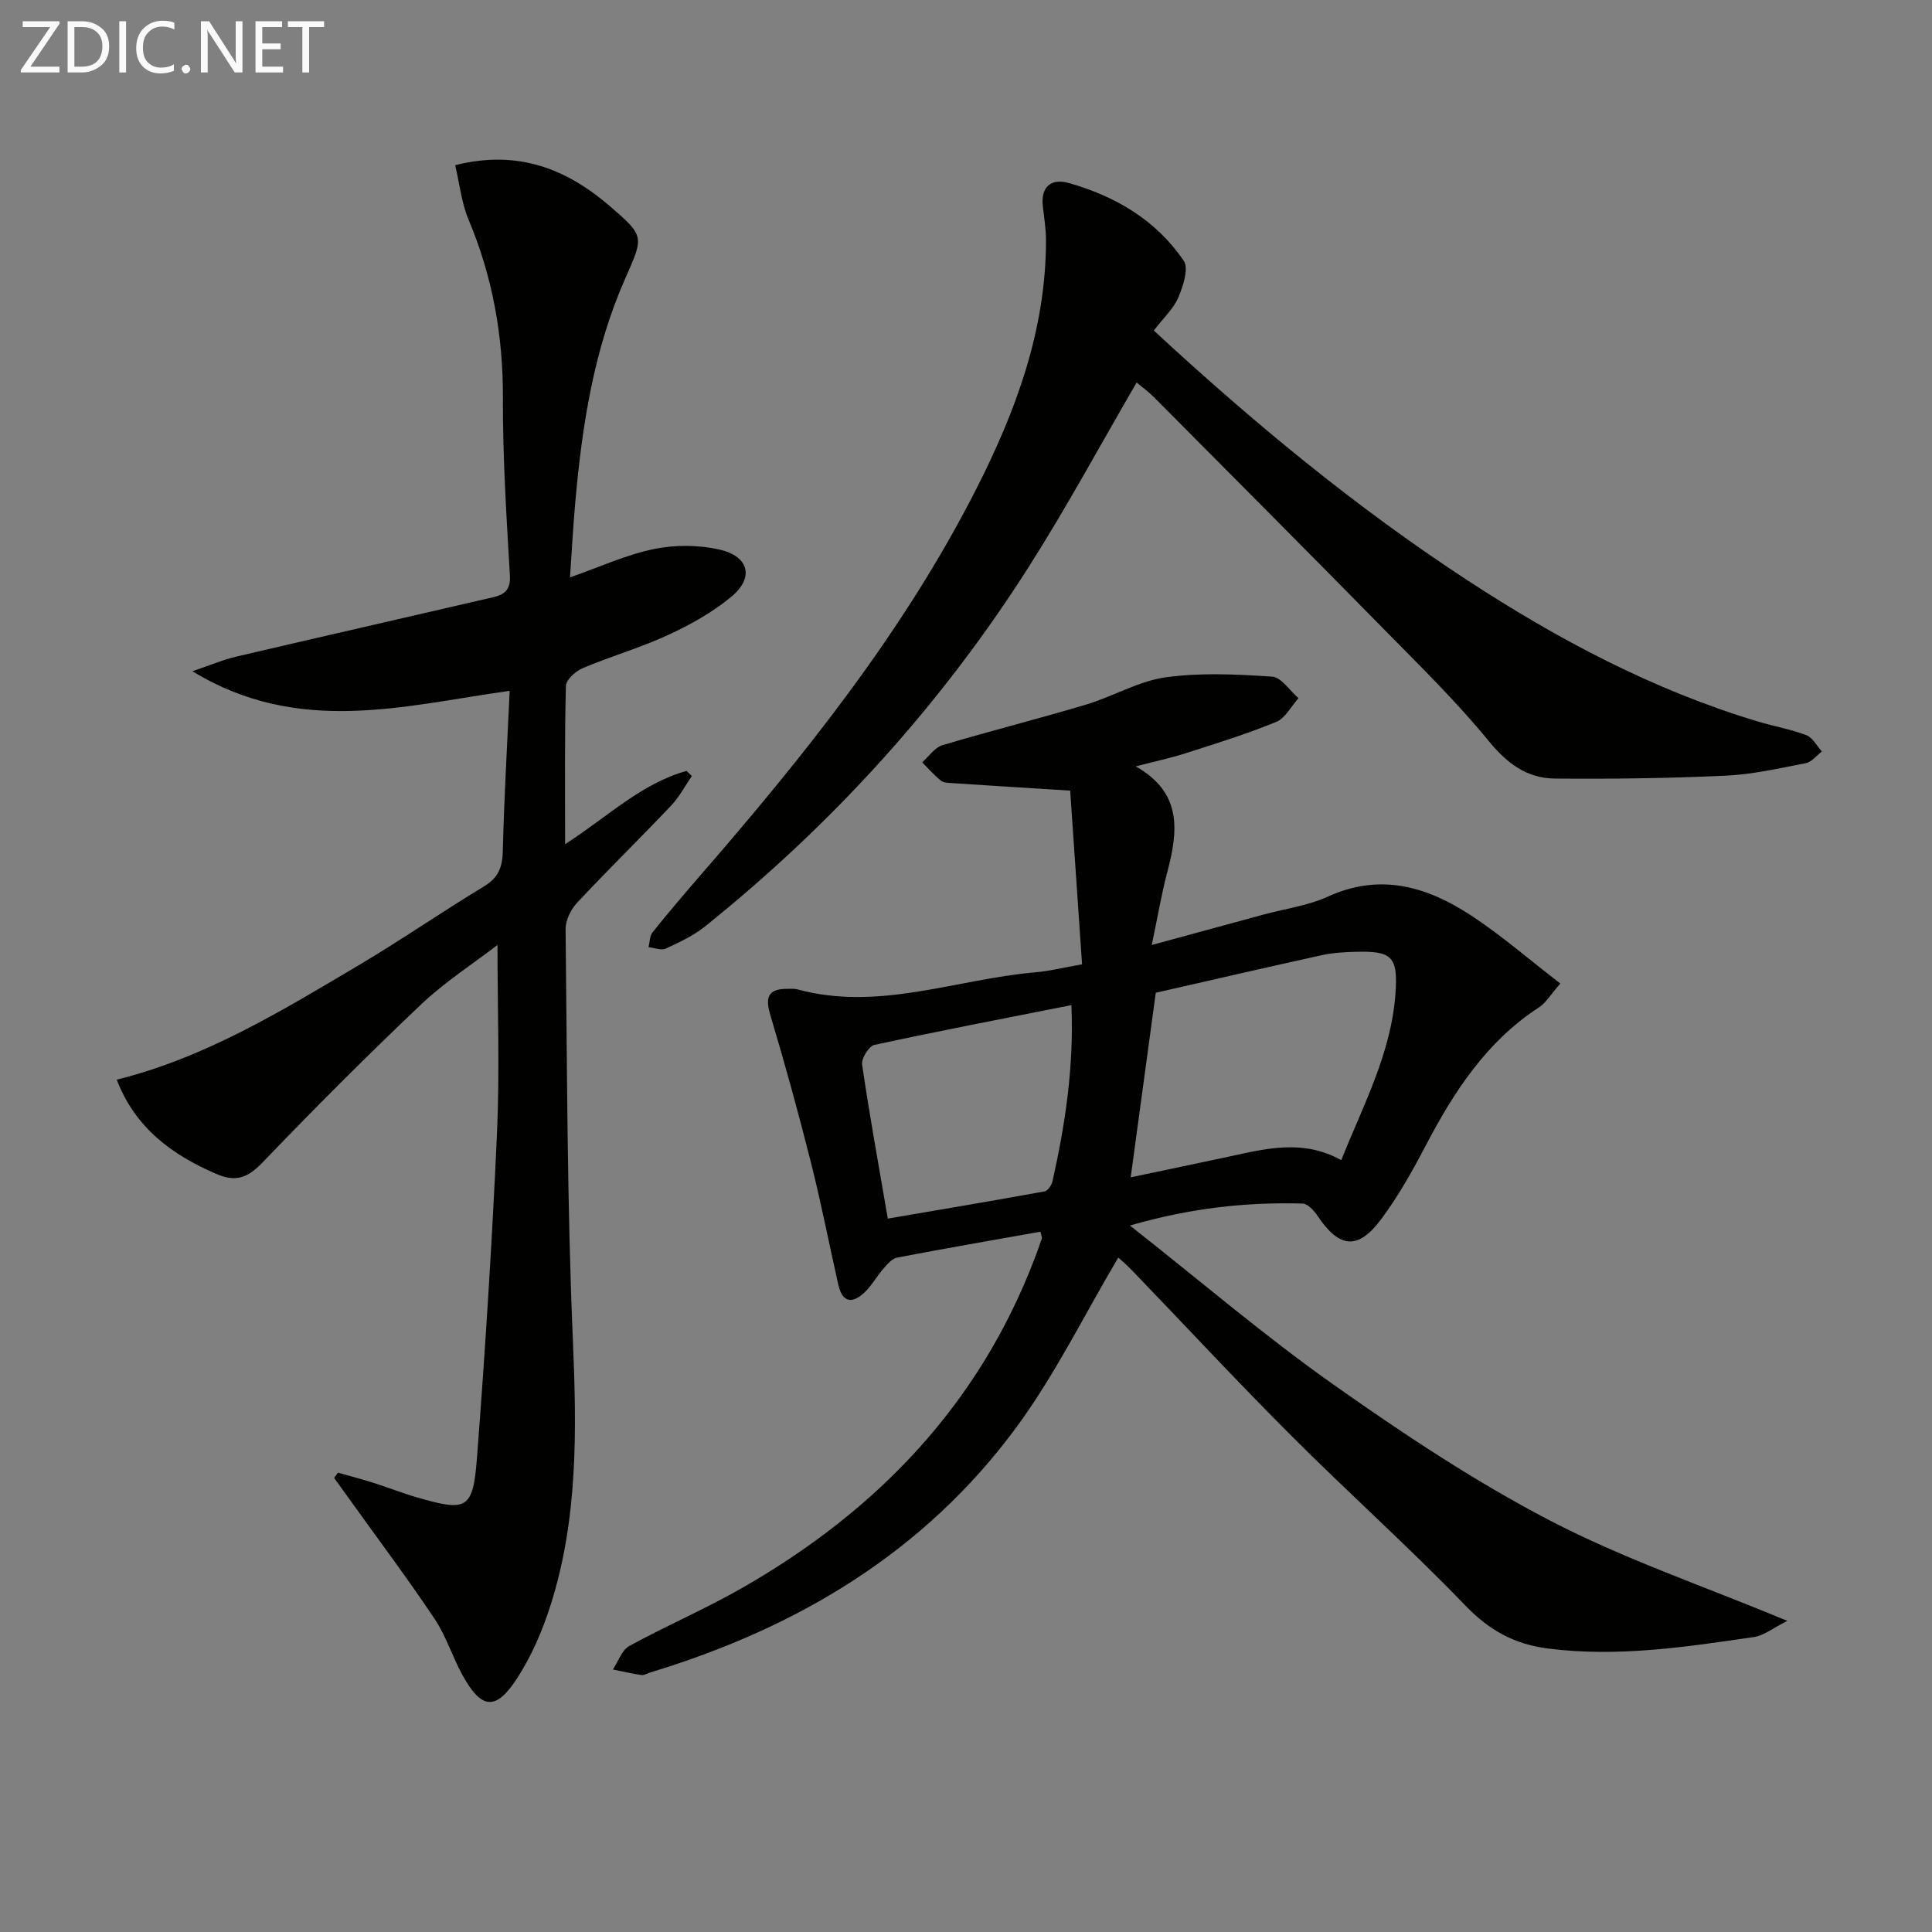
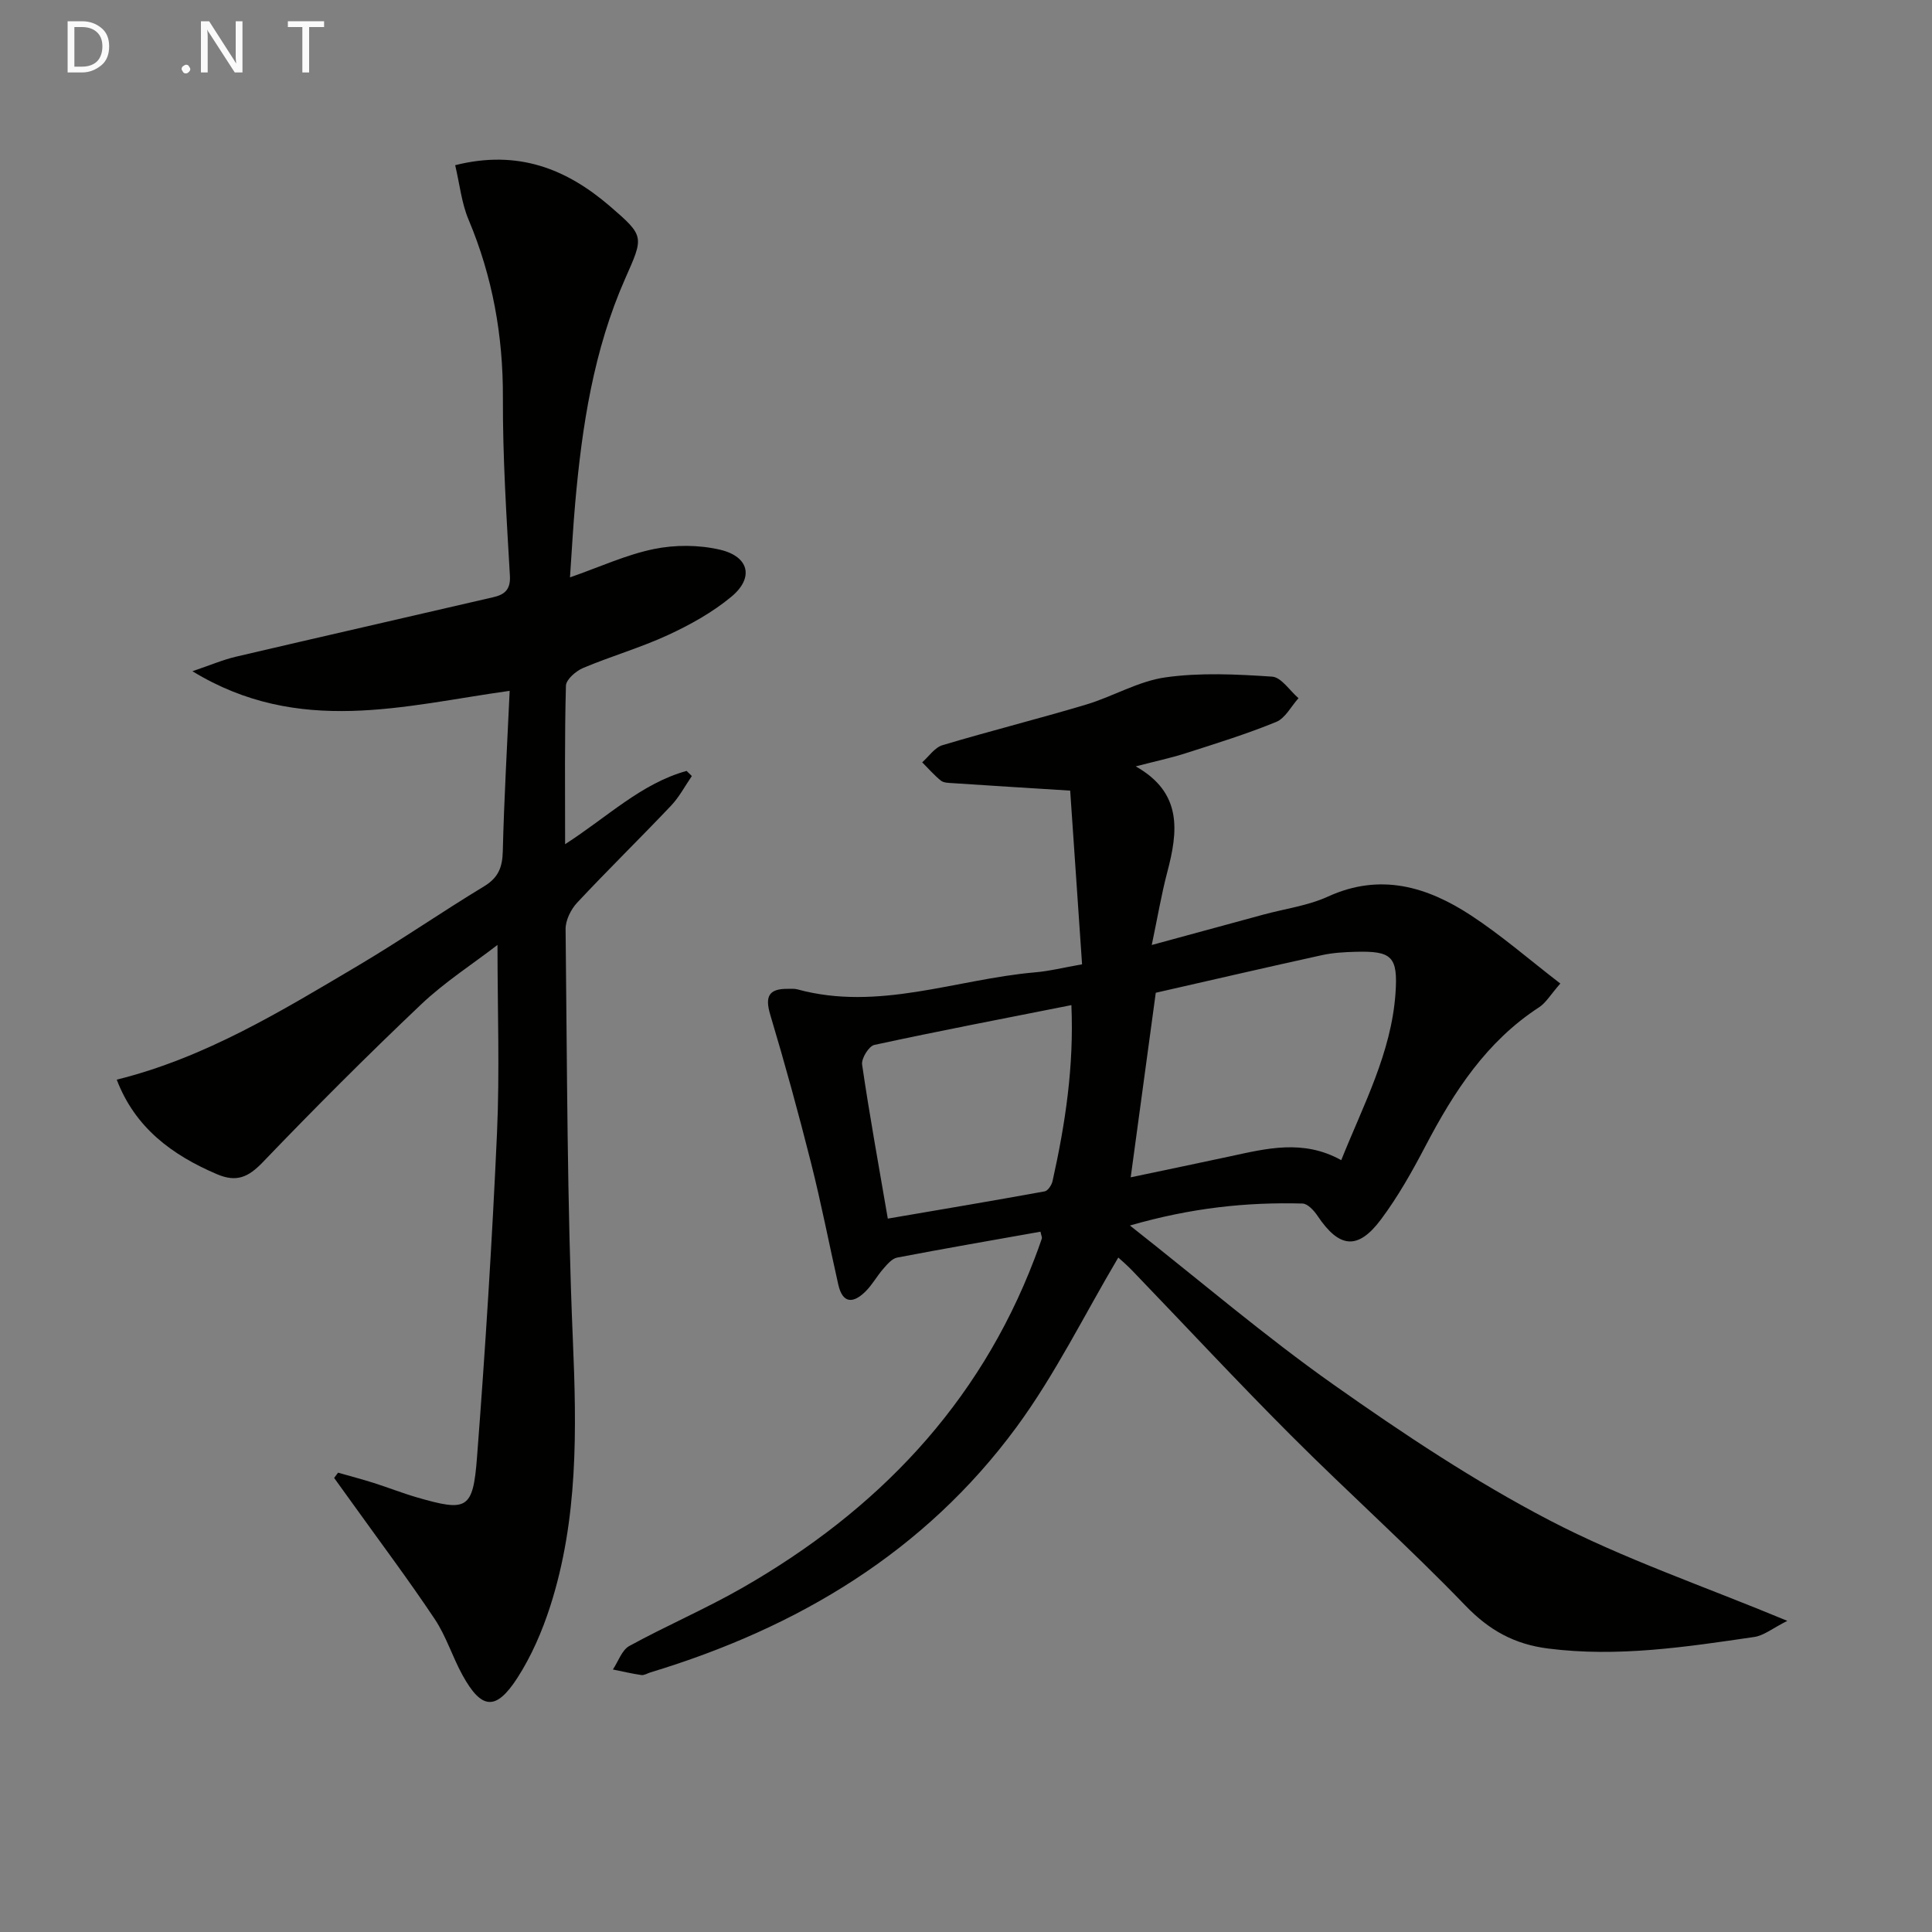
<svg xmlns="http://www.w3.org/2000/svg" enable-background="new 0 0 400 400" viewBox="0 0 400 400">
  <rect x="0" y="0" width="400" height="400" fill="#808080" stroke="none" />
-   <path d="m224.03 199.65c-.85-12.4-1.66-24.26-2.46-35.96-8.85-.56-16.61-1.03-24.37-1.55-.82-.05-1.82-.06-2.4-.52-1.4-1.13-2.59-2.51-3.87-3.79 1.39-1.22 2.59-3.07 4.21-3.55 9.86-2.95 19.85-5.45 29.71-8.4 5.56-1.66 10.82-4.85 16.45-5.64 7.24-1.02 14.74-.64 22.07-.15 1.92.13 3.65 2.9 5.47 4.46-1.52 1.69-2.73 4.14-4.62 4.92-6.11 2.5-12.44 4.46-18.74 6.48-3.12 1-6.35 1.68-10.34 2.72 9.73 5.49 8.76 13.49 6.52 21.94-1.21 4.59-1.99 9.29-3.2 15.04 8.48-2.31 15.78-4.3 23.07-6.28 4.48-1.22 9.24-1.84 13.4-3.74 10.85-4.96 20.54-2.06 29.63 3.9 6.32 4.14 12.07 9.16 18.49 14.1-2.03 2.31-2.97 3.98-4.39 4.91-10.88 7.07-17.61 17.43-23.47 28.62-2.77 5.29-5.72 10.56-9.28 15.32-4.8 6.42-8.66 5.93-13.14-.77-.73-1.09-2.03-2.5-3.1-2.53-11.61-.31-23.05.89-35.73 4.55 14.67 11.55 27.94 22.91 42.15 32.94 14.38 10.15 29.16 19.99 44.73 28.1 15.29 7.96 31.8 13.57 49.23 20.81-3.03 1.52-4.85 3.05-6.86 3.34-14.14 2.07-28.26 4.23-42.68 2.39-6.97-.89-12.17-3.76-17.11-8.89-11.67-12.11-24.23-23.34-36.12-35.24-11.18-11.19-21.96-22.79-32.93-34.19-1.12-1.16-2.37-2.21-2.82-2.63-7.03 11.86-13.06 24.21-21.07 35.1-19.03 25.88-45.33 41.56-75.76 50.78-.64.19-1.3.64-1.9.56-1.99-.28-3.94-.76-5.91-1.15 1.12-1.66 1.85-4.02 3.41-4.87 7.72-4.23 15.86-7.71 23.49-12.09 27.71-15.89 48.82-37.76 60.38-68.04.53-1.4 1.06-2.8 1.53-4.22.08-.25-.11-.6-.28-1.42-9.89 1.76-19.81 3.47-29.68 5.36-1.07.21-2.06 1.4-2.87 2.33-1.31 1.49-2.28 3.31-3.68 4.69-2.48 2.45-4.72 2.61-5.63-1.42-1.9-8.41-3.54-16.88-5.65-25.23-2.59-10.26-5.39-20.48-8.43-30.62-1.14-3.79-.34-5.43 3.6-5.39.67.01 1.36-.07 1.99.1 16.79 4.59 32.79-2.07 49.15-3.51 2.97-.24 5.89-.98 9.81-1.67zm15.26 5.89c-1.71 12.6-3.4 25.01-5.19 38.21 6.98-1.47 13.74-2.87 20.48-4.32 7.61-1.64 15.22-3.62 23.11.77 4.57-11.43 10.36-22.19 11.23-34.52.54-7.69-.76-8.82-8.29-8.62-2.31.06-4.67.2-6.92.69-11.31 2.48-22.59 5.1-34.42 7.79zm-55.48 46.76c11.02-1.88 21.76-3.69 32.48-5.64.67-.12 1.45-1.32 1.63-2.13 2.63-11.81 4.45-23.72 3.9-36.43-13.93 2.76-27.4 5.34-40.8 8.24-1.13.25-2.71 2.8-2.53 4.06 1.5 10.31 3.38 20.57 5.32 31.9z" fill="#010100" />
+   <path d="m224.03 199.65c-.85-12.4-1.66-24.26-2.46-35.96-8.85-.56-16.61-1.03-24.37-1.55-.82-.05-1.82-.06-2.4-.52-1.4-1.13-2.59-2.51-3.87-3.79 1.39-1.22 2.59-3.07 4.21-3.55 9.86-2.95 19.85-5.45 29.71-8.4 5.56-1.66 10.82-4.85 16.45-5.64 7.24-1.02 14.74-.64 22.07-.15 1.92.13 3.65 2.9 5.47 4.46-1.52 1.69-2.73 4.14-4.62 4.92-6.11 2.5-12.44 4.46-18.74 6.48-3.12 1-6.35 1.68-10.34 2.72 9.73 5.49 8.76 13.49 6.52 21.94-1.21 4.59-1.99 9.29-3.2 15.04 8.48-2.31 15.78-4.3 23.07-6.28 4.48-1.22 9.24-1.84 13.4-3.74 10.85-4.96 20.54-2.06 29.63 3.9 6.32 4.14 12.07 9.16 18.49 14.1-2.03 2.31-2.97 3.98-4.39 4.91-10.88 7.07-17.61 17.43-23.47 28.62-2.77 5.29-5.72 10.56-9.28 15.32-4.8 6.42-8.66 5.93-13.14-.77-.73-1.09-2.03-2.5-3.1-2.53-11.61-.31-23.05.89-35.73 4.55 14.67 11.55 27.94 22.91 42.15 32.94 14.38 10.15 29.16 19.99 44.73 28.1 15.29 7.96 31.8 13.57 49.23 20.81-3.03 1.52-4.85 3.05-6.86 3.34-14.14 2.07-28.26 4.23-42.68 2.39-6.97-.89-12.17-3.76-17.11-8.89-11.67-12.11-24.23-23.34-36.12-35.24-11.18-11.19-21.96-22.79-32.93-34.19-1.12-1.16-2.37-2.21-2.82-2.63-7.03 11.86-13.06 24.21-21.07 35.1-19.03 25.88-45.33 41.56-75.76 50.78-.64.19-1.3.64-1.9.56-1.99-.28-3.94-.76-5.91-1.15 1.12-1.66 1.85-4.02 3.41-4.87 7.72-4.23 15.86-7.71 23.49-12.09 27.71-15.89 48.82-37.76 60.38-68.04.53-1.4 1.06-2.8 1.53-4.22.08-.25-.11-.6-.28-1.42-9.89 1.76-19.81 3.47-29.68 5.36-1.07.21-2.06 1.4-2.87 2.33-1.31 1.49-2.28 3.31-3.68 4.69-2.48 2.45-4.72 2.61-5.63-1.42-1.9-8.41-3.54-16.88-5.65-25.23-2.59-10.26-5.39-20.48-8.43-30.62-1.14-3.79-.34-5.43 3.6-5.39.67.01 1.36-.07 1.99.1 16.79 4.59 32.79-2.07 49.15-3.51 2.97-.24 5.89-.98 9.81-1.67zm15.26 5.89c-1.71 12.6-3.4 25.01-5.19 38.21 6.98-1.47 13.74-2.87 20.48-4.32 7.61-1.64 15.22-3.62 23.11.77 4.57-11.43 10.36-22.19 11.23-34.52.54-7.69-.76-8.82-8.29-8.62-2.31.06-4.67.2-6.92.69-11.31 2.48-22.59 5.1-34.42 7.79m-55.48 46.76c11.02-1.88 21.76-3.69 32.48-5.64.67-.12 1.45-1.32 1.63-2.13 2.63-11.81 4.45-23.72 3.9-36.43-13.93 2.76-27.4 5.34-40.8 8.24-1.13.25-2.71 2.8-2.53 4.06 1.5 10.31 3.38 20.57 5.32 31.9z" fill="#010100" />
  <path d="m117 174.78c8.82-5.67 15.78-12.58 25.15-15.17.36.35.73.71 1.09 1.06-1.42 2.06-2.6 4.34-4.3 6.13-6.41 6.76-13.08 13.28-19.44 20.08-1.3 1.39-2.42 3.65-2.4 5.49.32 28.3.3 56.63 1.5 84.9.8 18.74 1.11 37.25-4.68 55.28-1.66 5.17-3.89 10.33-6.82 14.87-4.44 6.86-7.42 6.53-11.35-.61-2.08-3.78-3.37-8.04-5.74-11.59-5.42-8.13-11.3-15.96-16.99-23.9-1.28-1.78-2.56-3.56-3.84-5.33.27-.36.54-.73.81-1.09 2.46.7 4.93 1.35 7.37 2.12 3 .95 5.94 2.12 8.97 3 10.38 3 11.6 2.53 12.43-8.3 1.72-22.36 3.13-44.76 4.14-67.16.57-12.75.1-25.54.1-38.92-5.23 4.02-10.95 7.7-15.8 12.3-11.2 10.62-22.12 21.56-32.81 32.7-2.98 3.1-5.41 4.19-9.46 2.47-9.36-3.99-16.98-9.66-20.76-19.58 18.32-4.54 34.05-14.19 49.88-23.56 8.87-5.25 17.36-11.13 26.18-16.47 2.97-1.8 3.79-3.96 3.87-7.28.26-10.79.89-21.57 1.42-33.19-21.75 3.02-43.63 9.42-65.68-4.06 3.73-1.26 6.32-2.38 9.02-3.01 17.75-4.16 35.53-8.19 53.29-12.32 2.22-.52 3.59-1.48 3.42-4.43-.71-12.28-1.5-24.58-1.45-36.87.05-12.85-2.14-25.06-7.12-36.89-1.43-3.39-1.81-7.22-2.76-11.25 13.04-3.28 23.09.79 32.06 8.51 7.2 6.21 6.99 6.26 3.13 14.99-6.53 14.78-8.93 30.52-10.34 46.45-.44 4.94-.7 9.91-1.08 15.39 6.16-2.15 11.63-4.69 17.38-5.87 4.39-.9 9.32-.88 13.68.14 6.03 1.41 7.07 5.8 2.38 9.71-3.89 3.24-8.49 5.8-13.11 7.94-5.7 2.64-11.81 4.39-17.62 6.84-1.49.63-3.52 2.39-3.55 3.68-.29 10.63-.17 21.27-.17 32.8z" fill="#010100" />
-   <path d="m238.88 68.43c20.6 19.06 41.72 36.52 64.76 51.6 18.86 12.34 38.62 22.83 60.3 29.35 3.33 1 6.81 1.59 10.05 2.83 1.31.5 2.15 2.21 3.21 3.38-1.11.84-2.12 2.18-3.35 2.42-5.52 1.07-11.07 2.34-16.66 2.59-11.75.54-23.52.7-35.28.59-5.75-.05-9.86-3.1-13.68-7.76-6.83-8.35-14.62-15.94-22.2-23.66-15.63-15.91-31.39-31.71-47.11-47.53-1.14-1.15-2.47-2.1-3.59-3.05-7.46 12.82-14.39 25.66-22.19 37.94-18.16 28.61-40.69 53.41-67.11 74.63-2.41 1.94-5.33 3.32-8.17 4.63-.95.44-2.38-.16-3.59-.29.26-1.04.23-2.32.84-3.08 3.22-4.02 6.56-7.95 9.93-11.83 21.52-24.78 41.99-50.33 56.99-79.76 8.29-16.27 14.55-33.15 14.53-51.75 0-2.31-.39-4.63-.65-6.93-.48-4.12 1.76-5.87 5.33-4.87 9.66 2.72 18.12 7.69 23.83 16.1 1.09 1.6-.12 5.28-1.12 7.63-1.02 2.35-3.1 4.25-5.07 6.82z" fill="#010100" />
  <g fill="#fafafa">
-     <path d="m12.4 4.8-6.1 9h6v1.2h-8v-.5l6.1-8.9h-5.7v-1.2h7.6v.4z" />
    <path d="m14 15v-10.6h3c1.6 0 2.9.5 4 1.4s1.6 2.2 1.6 3.8-.5 3-1.6 3.9-2.4 1.5-4 1.5zm1.4-9.4v8.2h1.6c1.3 0 2.4-.4 3.1-1.1s1.1-1.8 1.1-3.1-.4-2.3-1.2-3-1.8-1-3.1-1z" />
-     <path d="m26.1 4.4v10.6h-1.4v-10.6z" />
-     <path d="m36.1 14.6c-.8.4-1.8.6-2.9.6-1.5 0-2.7-.5-3.6-1.4s-1.4-2.2-1.4-3.8c0-1.7.5-3.1 1.5-4.1s2.3-1.6 3.9-1.6c1 0 1.8.1 2.5.4v1.4c-.8-.4-1.6-.6-2.5-.6-1.2 0-2.1.4-2.9 1.2s-1.1 1.8-1.1 3.2c0 1.3.3 2.3 1 3s1.6 1.1 2.7 1.1c1 0 2-.2 2.7-.7v1.3z" />
    <path d="m37.6 14.3c0-.2.1-.5.3-.6s.4-.3.6-.3c.3 0 .5.1.6.3s.3.4.3.6-.1.4-.3.6-.4.3-.6.3c-.3 0-.5-.1-.6-.3s-.3-.4-.3-.6z" />
    <path d="m50.2 15h-1.6l-5.3-8.2c-.2-.2-.3-.5-.4-.7 0 .2.1.7.1 1.5v7.4h-1.4v-10.6h1.7l5.2 8.1c.2.4.4.6.4.7 0-.3-.1-.8-.1-1.5v-7.3h1.4z" />
-     <path d="m58.6 15h-5.7v-10.6h5.5v1.2h-4.1v3.4h3.8v1.2h-3.8v3.6h4.3z" />
    <path d="m67.1 5.6h-3.1v9.4h-1.4v-9.4h-3v-1.2h7.5z" />
  </g>
</svg>